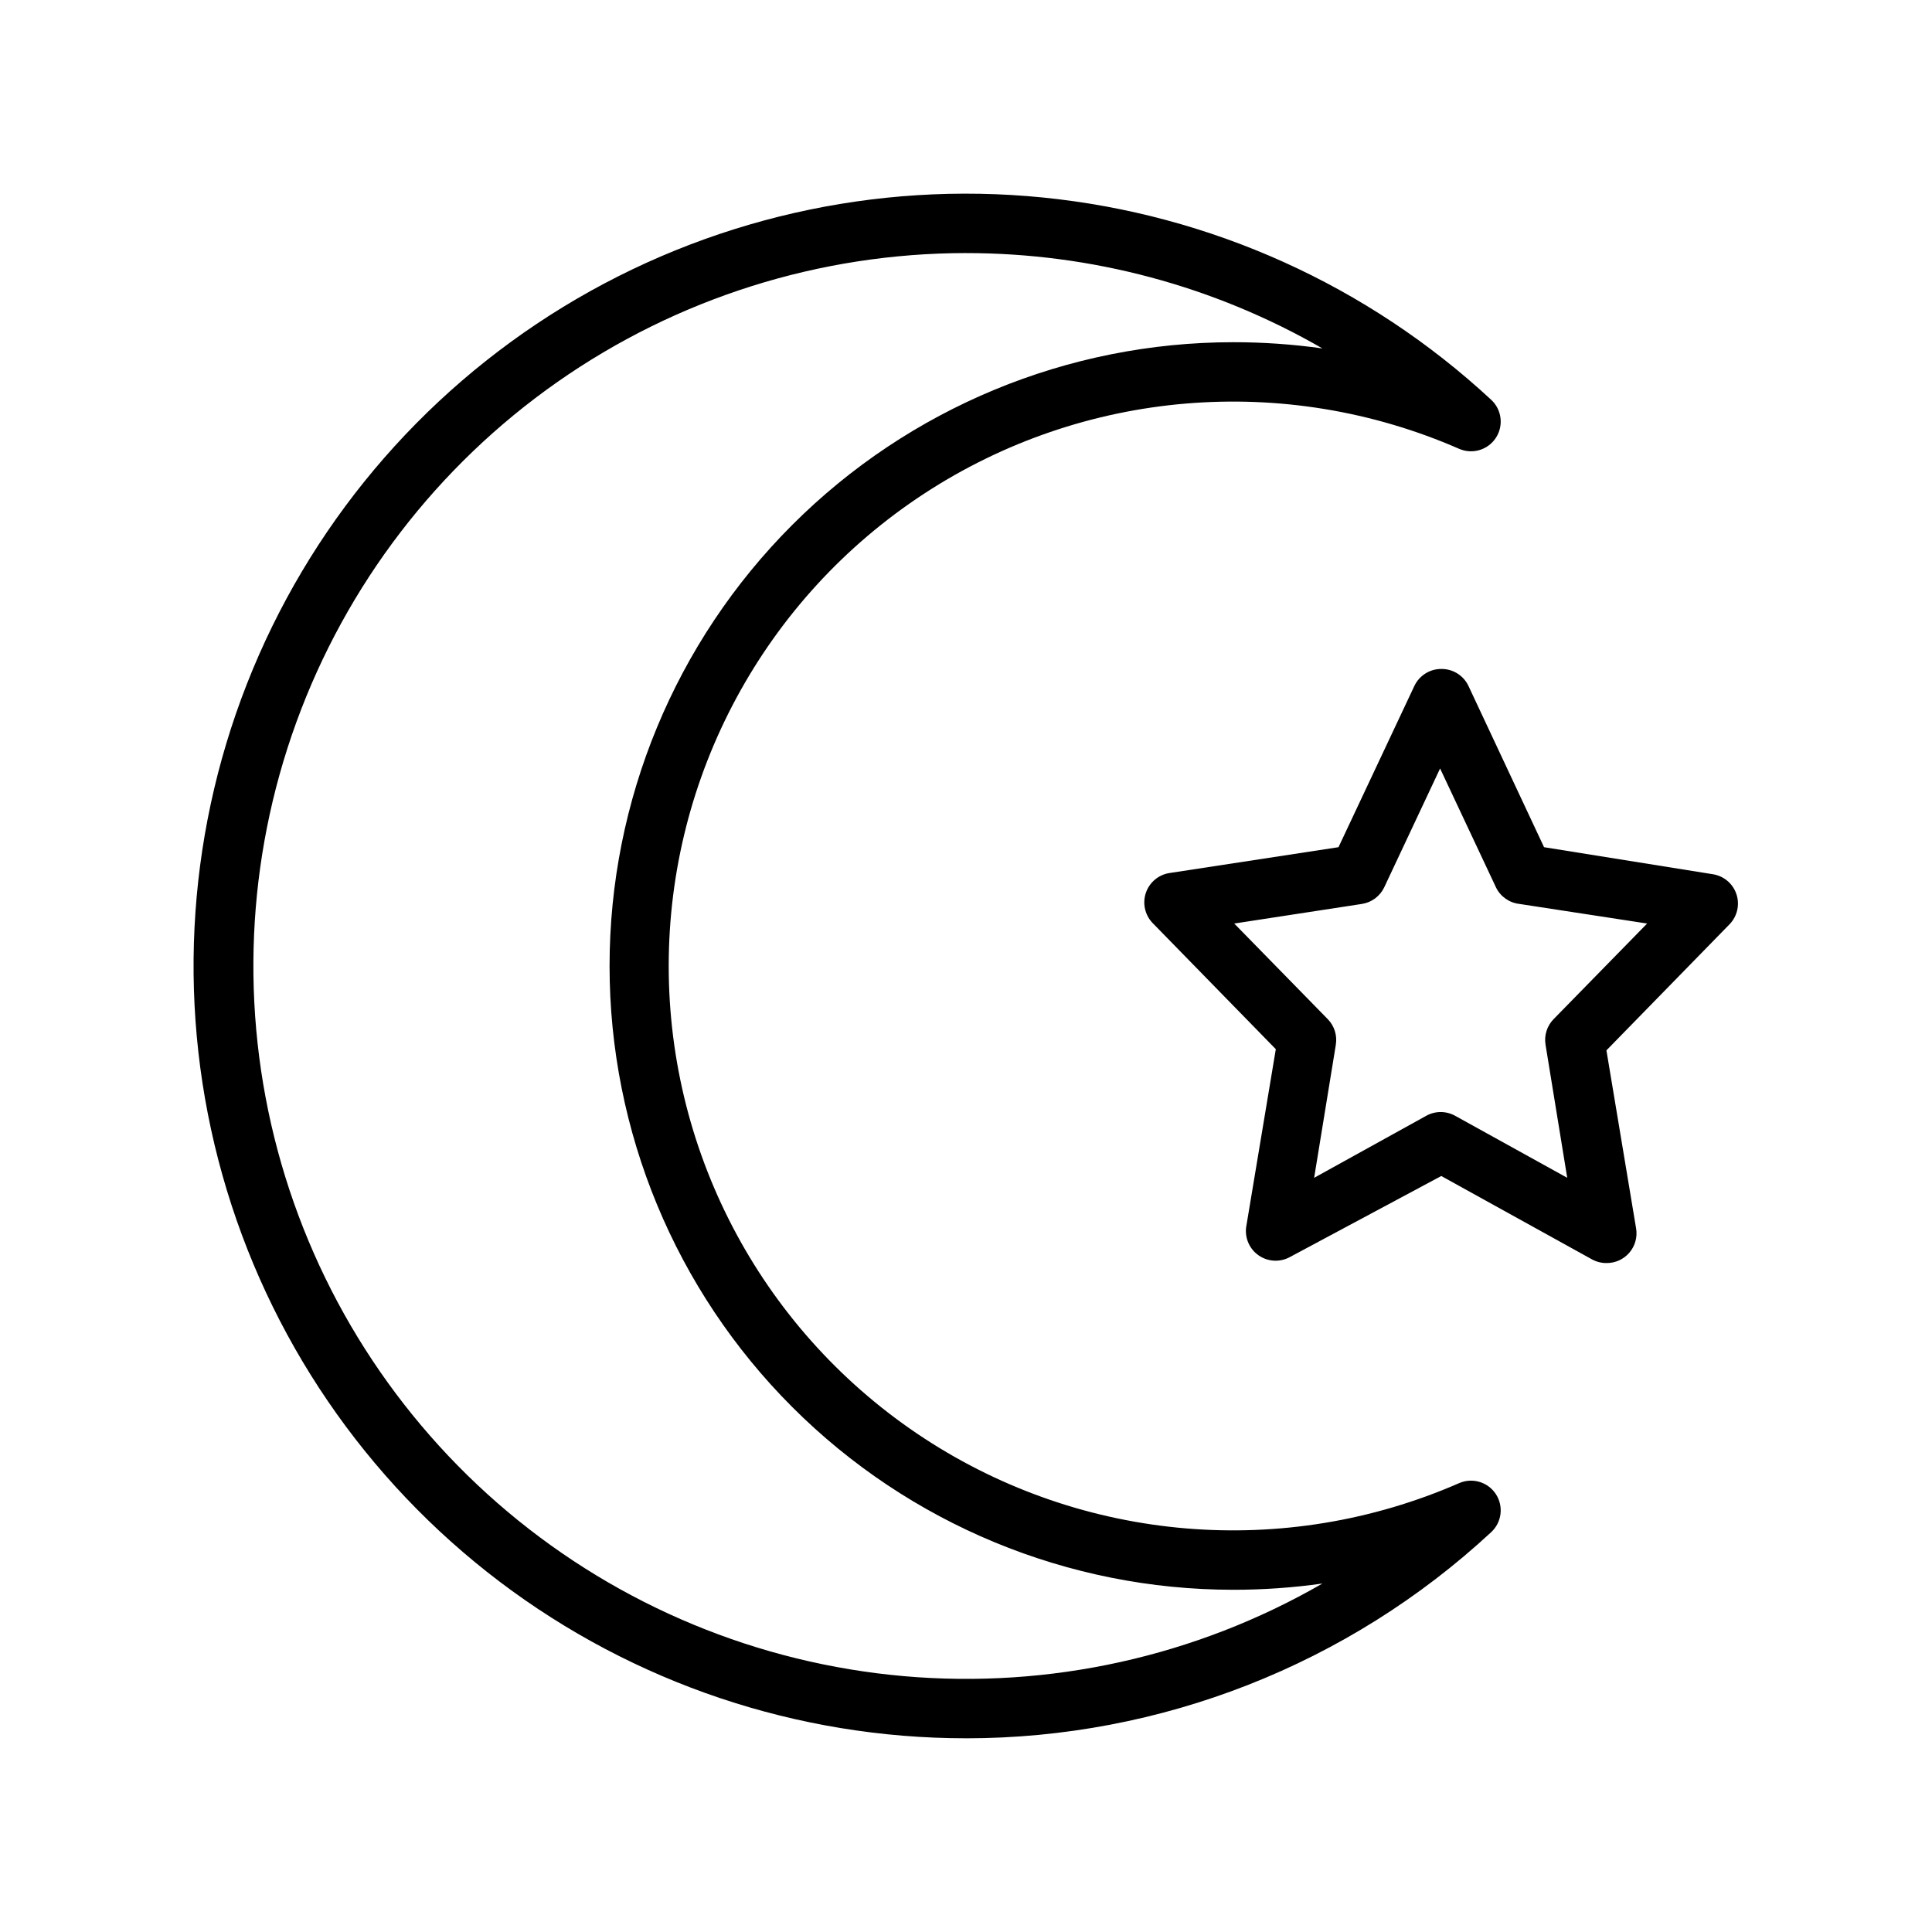
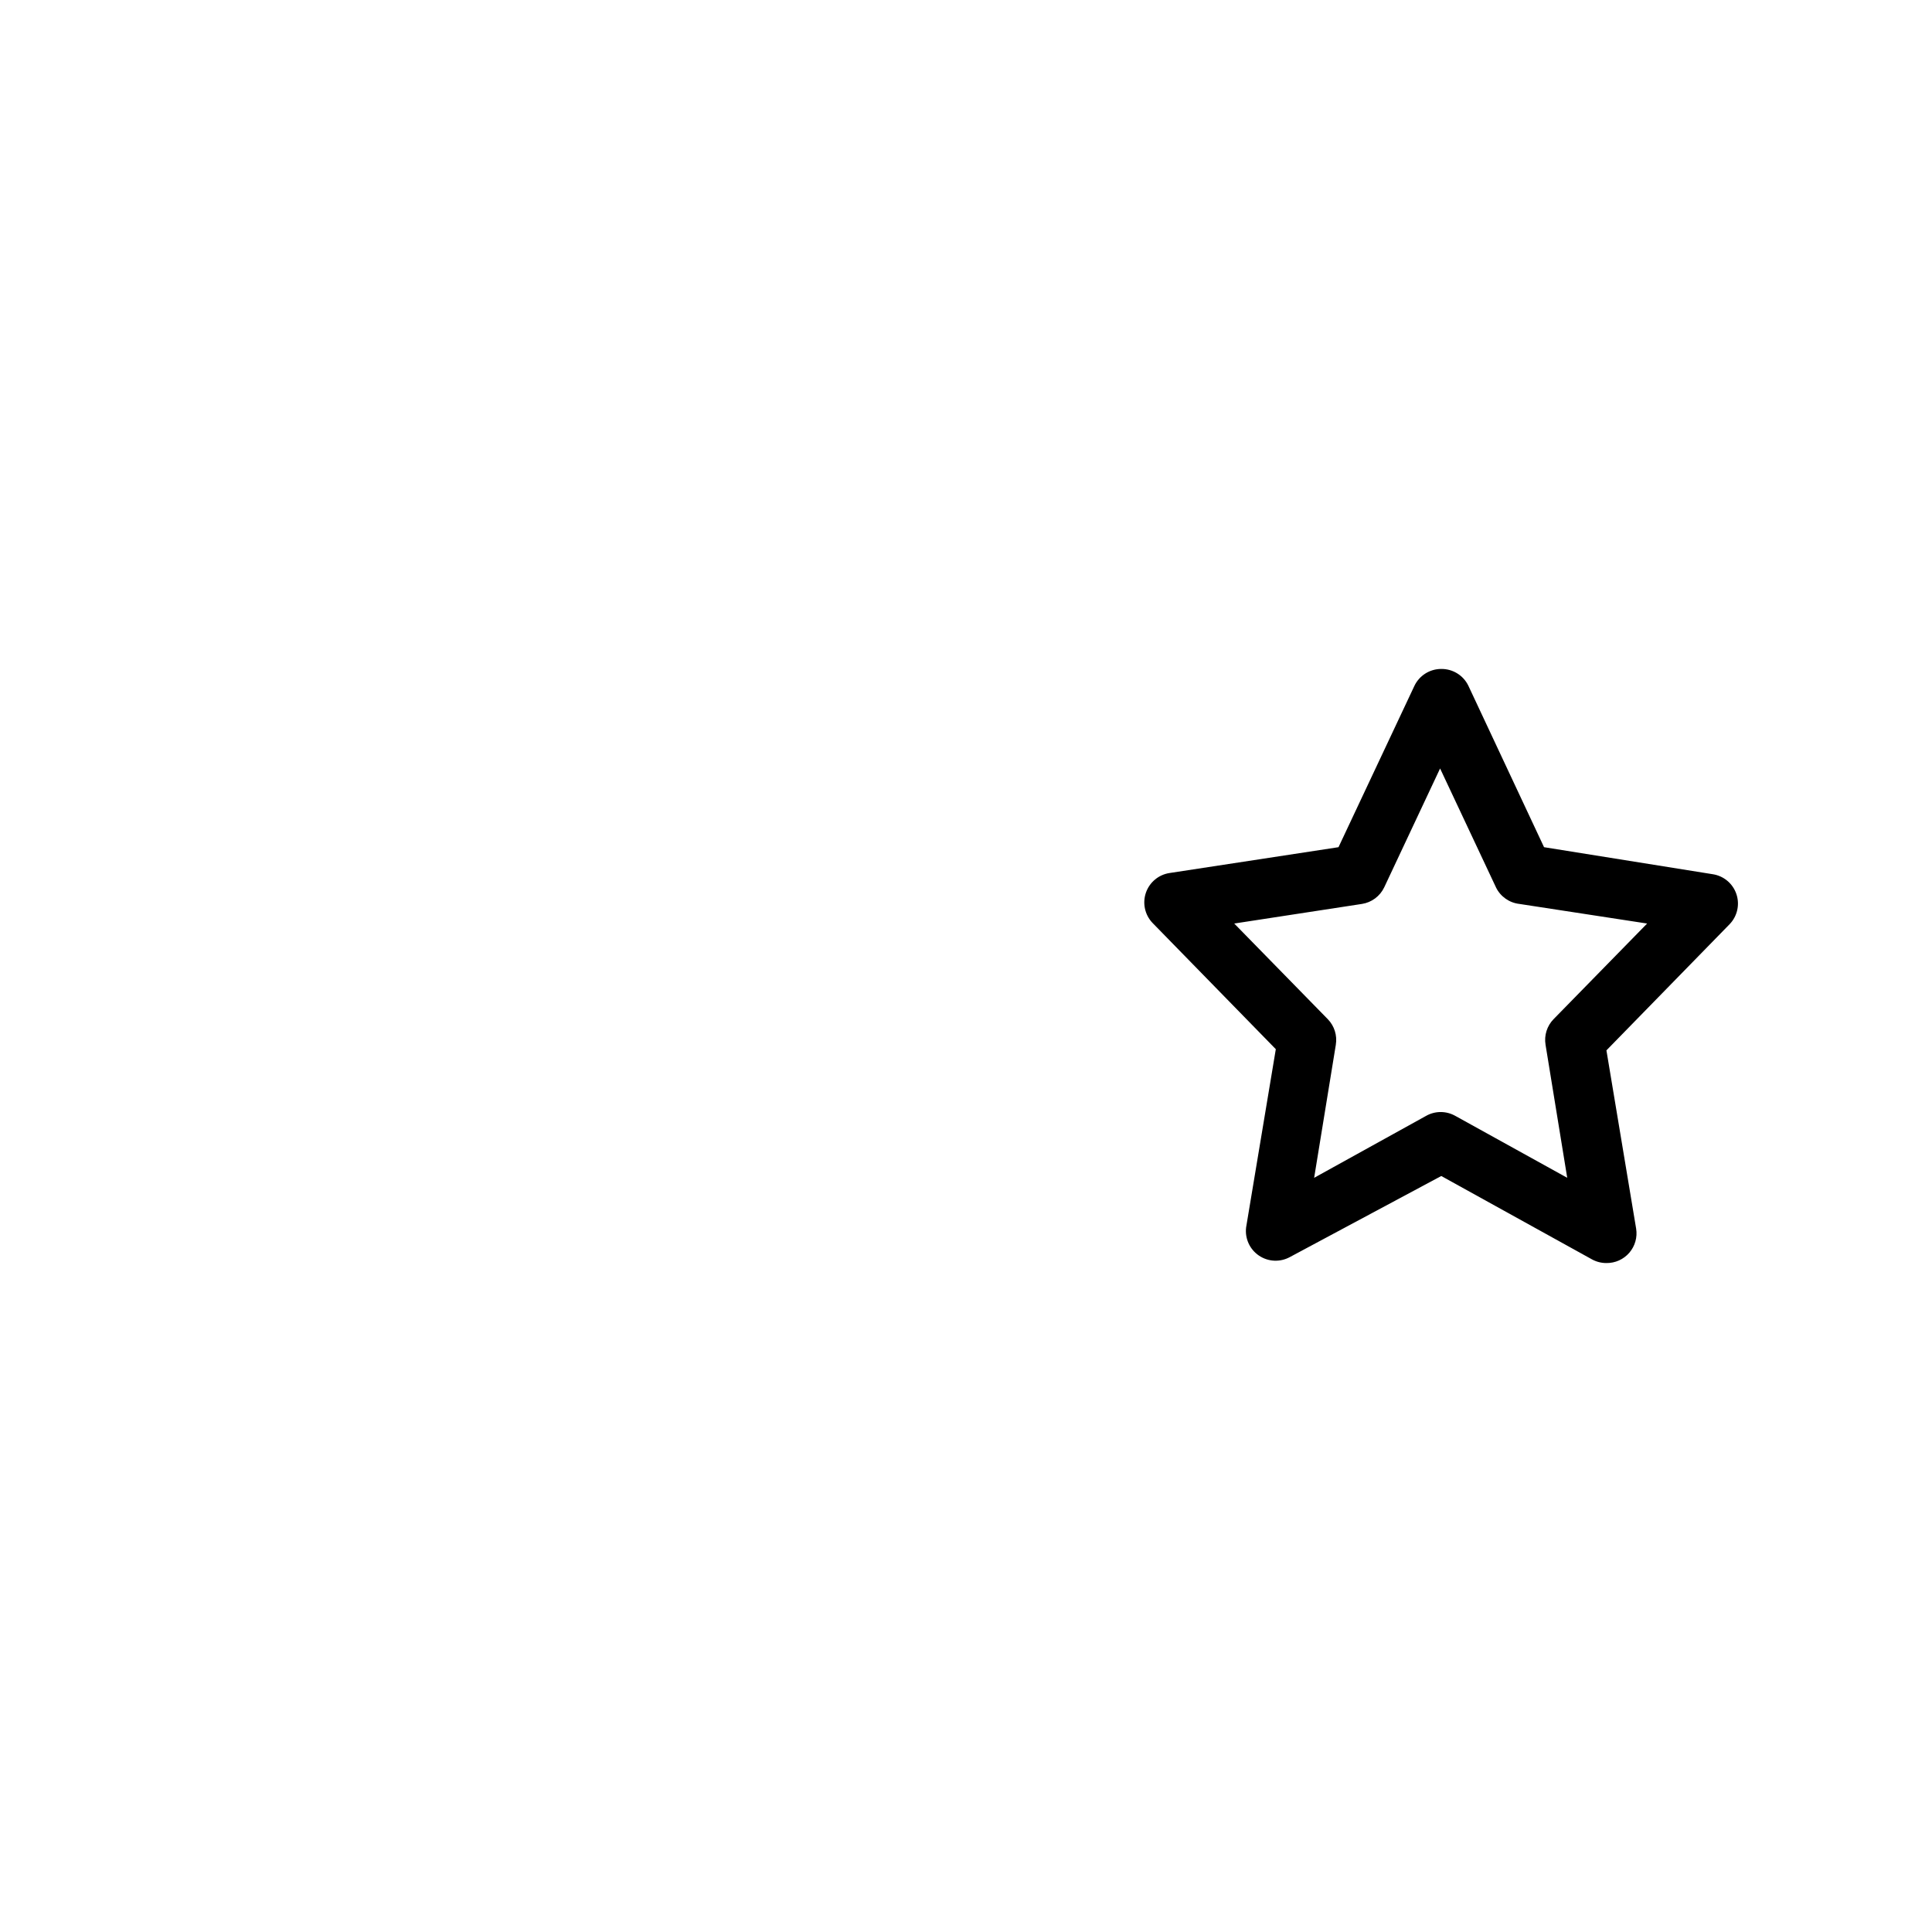
<svg xmlns="http://www.w3.org/2000/svg" fill="#000000" width="800px" height="800px" version="1.1" viewBox="144 144 512 512">
  <g>
-     <path d="m400 604.67c51.621-0.008 101.33-19.523 139.18-54.633 2.82-2.609 3.34-6.871 1.238-10.086-2.106-3.215-6.219-4.441-9.738-2.902-46.242 20.207-99.559 15.738-141.79-11.895-42.227-27.629-67.676-74.691-67.676-125.16s25.449-97.531 67.676-125.16c42.23-27.629 95.547-32.102 141.79-11.895 3.519 1.539 7.633 0.312 9.738-2.902 2.102-3.211 1.582-7.477-1.238-10.086-32.711-30.348-74.441-49.176-118.84-53.613-44.398-4.441-89.031 5.75-127.11 29.016-38.07 23.27-67.496 58.344-83.793 99.883-16.297 41.535-18.574 87.262-6.484 130.21 12.09 42.953 37.883 80.773 73.453 107.71 35.574 26.938 78.973 41.512 123.59 41.508zm0-393.6c33.16-0.012 65.738 8.703 94.461 25.27-7.82-1.105-15.715-1.656-23.613-1.652-43.844 0-85.891 17.414-116.89 48.418-31.004 31-48.418 73.051-48.418 116.89s17.414 85.891 48.418 116.89c31.004 31.004 73.051 48.422 116.89 48.422 7.898 0.004 15.793-0.551 23.613-1.656-33.578 19.367-72.301 27.938-110.91 24.547s-75.25-18.578-104.94-43.496c-29.688-24.922-50.996-58.375-61.027-95.816s-8.301-77.062 4.953-113.49c13.254-36.43 37.391-67.898 69.137-90.137 31.746-22.242 69.566-34.18 108.33-34.195z" />
    <path d="m525.95 321.28c-3.074-0.008-5.871 1.777-7.16 4.566l-20.074 42.668-44.793 6.848c-2.902 0.445-5.312 2.473-6.258 5.25-0.941 2.781-0.258 5.856 1.77 7.977l32.668 33.457-7.871 47.23c-0.355 2.926 0.949 5.805 3.387 7.461 2.438 1.66 5.598 1.816 8.188 0.41l40.145-21.492 39.988 22.121h0.004c1.16 0.629 2.461 0.953 3.777 0.945 2.324 0.031 4.547-0.969 6.066-2.731 1.516-1.762 2.18-4.106 1.805-6.402l-7.871-47.23 32.668-33.457c2.031-2.121 2.715-5.195 1.77-7.973-0.941-2.781-3.356-4.805-6.254-5.25l-44.715-7.164-20.074-42.824c-1.336-2.731-4.125-4.445-7.164-4.41zm20.703 62.27 33.852 5.195-24.797 25.348c-1.742 1.789-2.531 4.305-2.125 6.769l5.746 35.266-29.598-16.375v0.004c-2.438-1.406-5.438-1.406-7.871 0l-29.598 16.375 5.746-35.266-0.004-0.004c0.406-2.465-0.383-4.981-2.125-6.769l-24.797-25.348 33.852-5.195c2.574-0.402 4.785-2.051 5.902-4.41l14.801-31.488 14.801 31.488h-0.004c1.176 2.441 3.527 4.109 6.223 4.41z" />
  </g>
</svg>